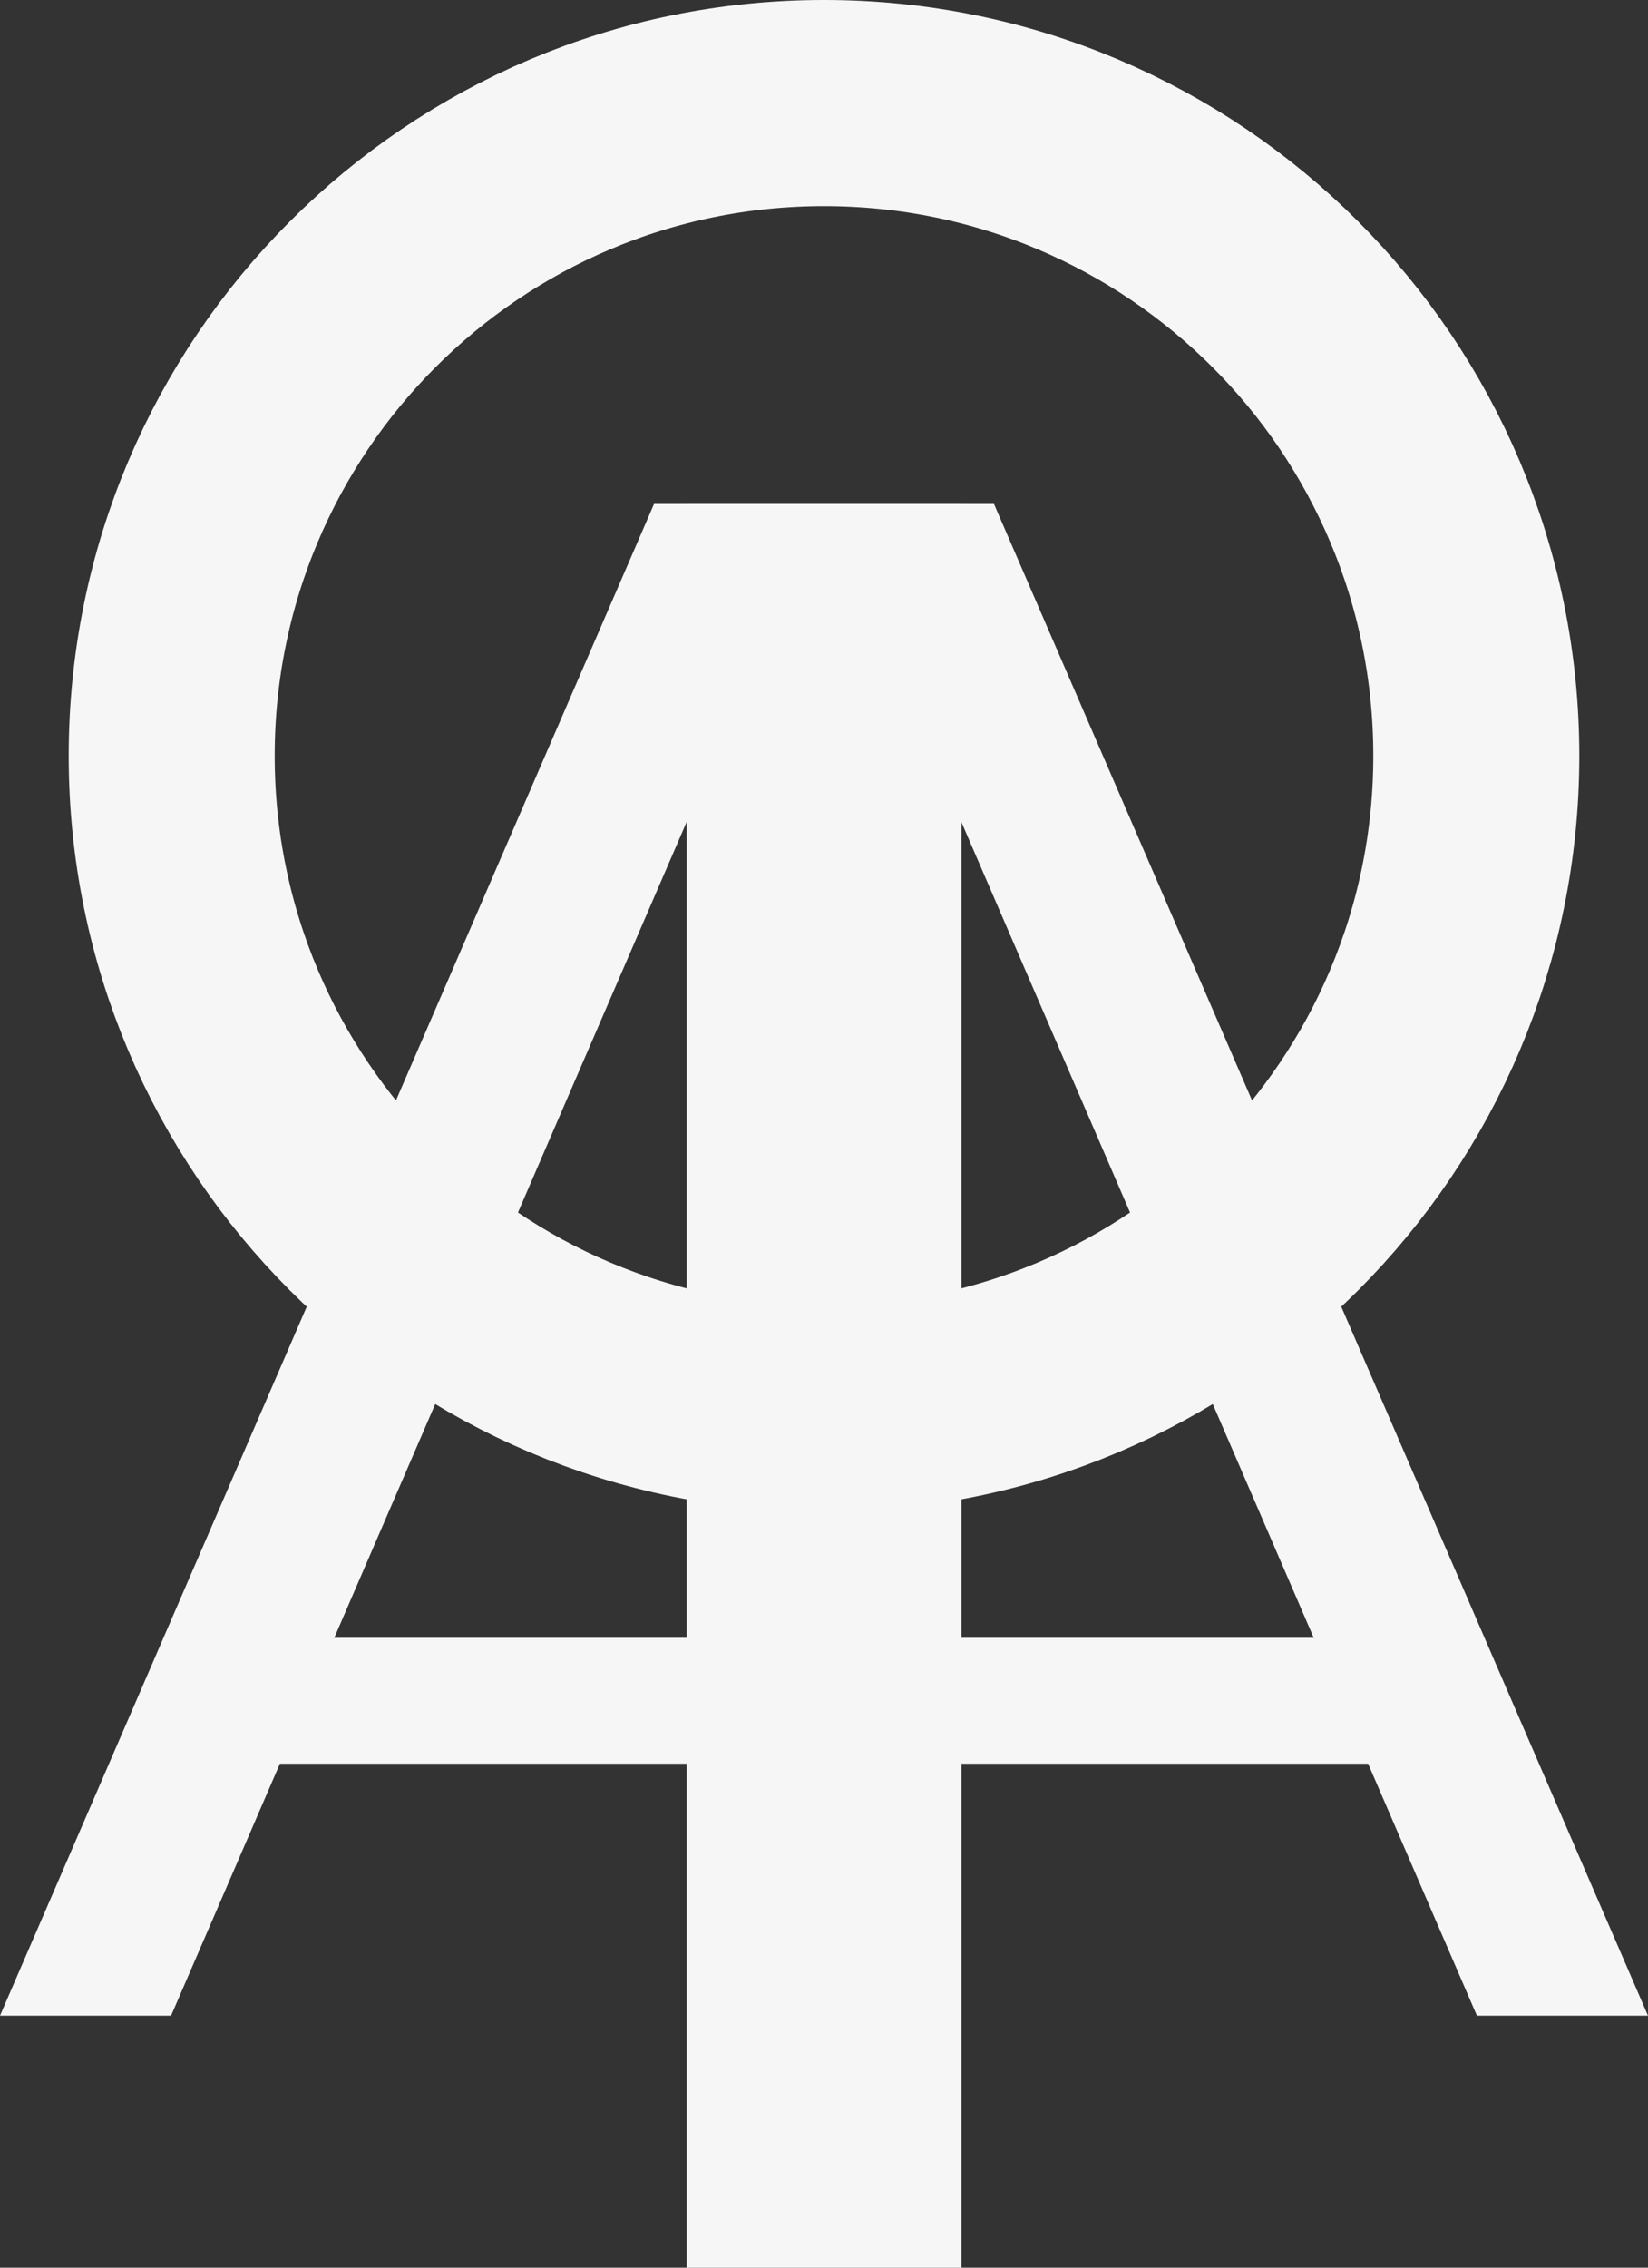
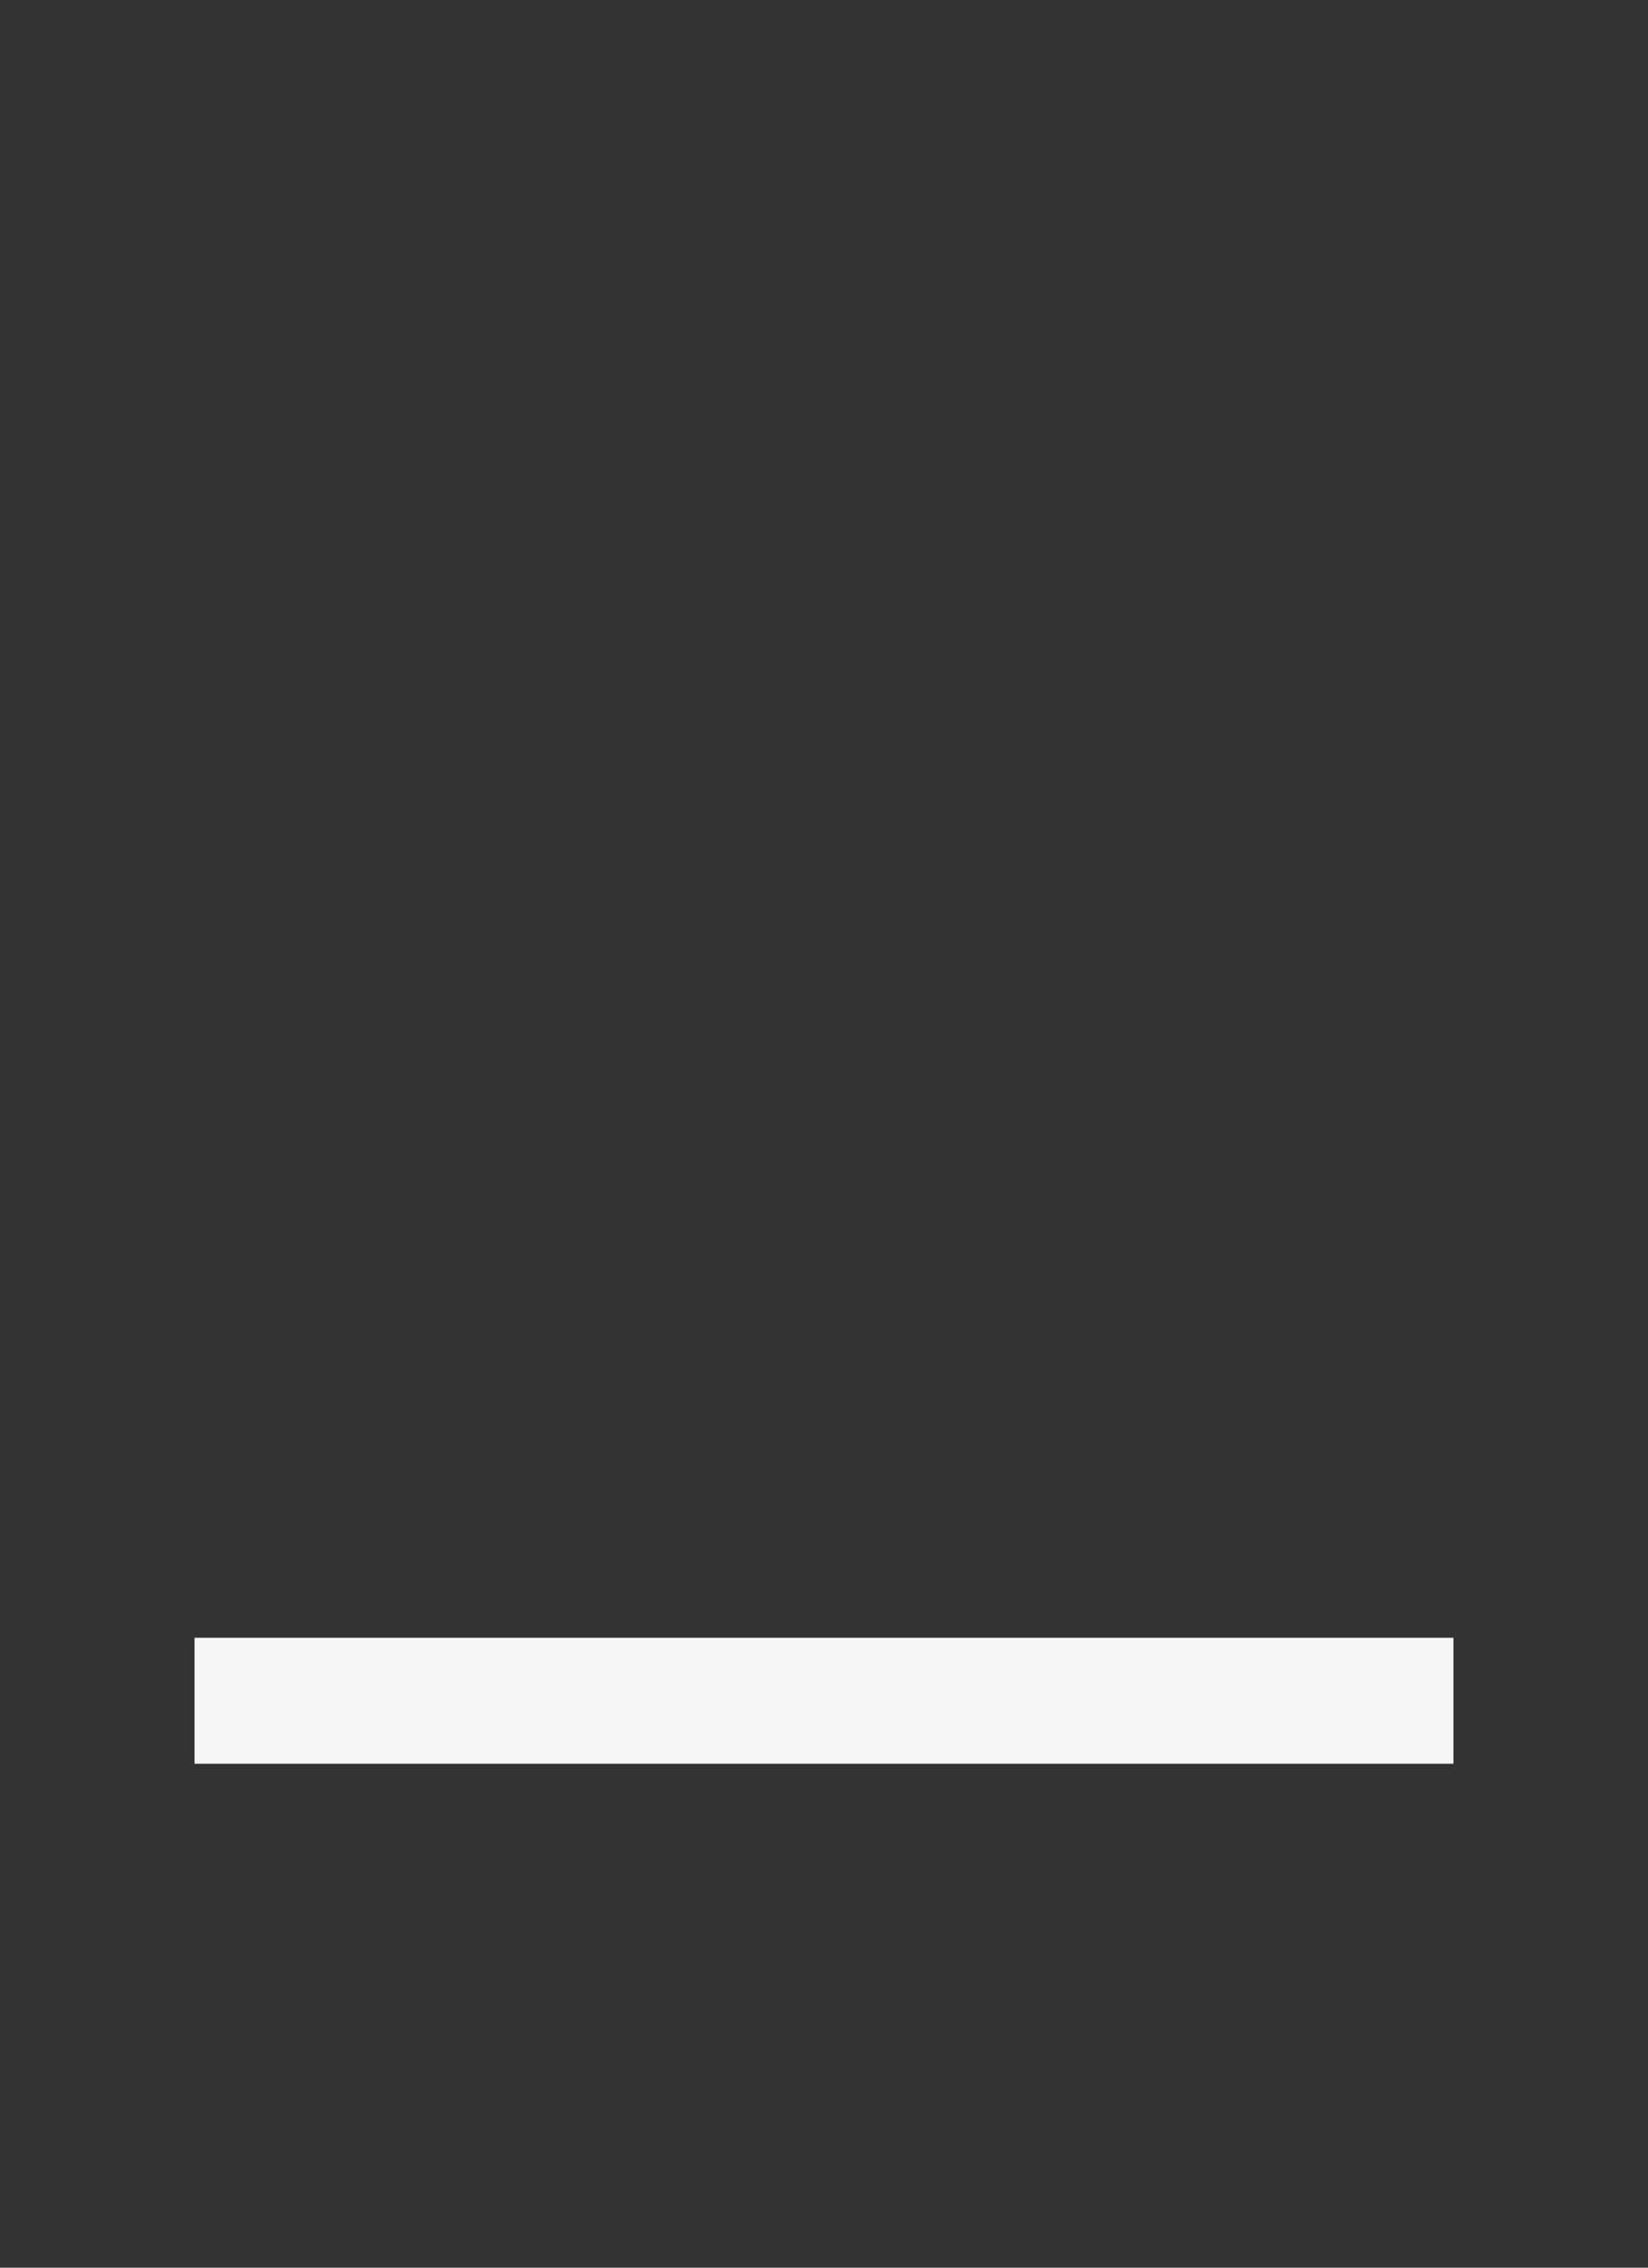
<svg xmlns="http://www.w3.org/2000/svg" viewBox="0 0 16 22" fill="none">
  <rect x="0" y="0" width="16" height="22" fill="#333333" stroke="none" />
-   <path d="M14.333 7.333C14.333 10.831 11.498 13.667 8 13.667C4.502 13.667 1.667 10.831 1.667 7.333C1.667 3.836 4.502 1 8 1C11.498 1 14.333 3.836 14.333 7.333Z" stroke="#F6F6F6" stroke-width="2" />
-   <rect x="6.667" y="4.889" width="2.667" height="17.111" fill="#F6F6F6" />
  <rect x="1.889" y="15.889" width="12.222" height="1.222" fill="#F6F6F6" />
-   <path d="M1.661 19.555H0L6.35 4.889H8L1.661 19.555Z" fill="#F6F6F6" />
-   <path d="M14.339 19.555H16L9.65 4.889H8L14.339 19.555Z" fill="#F6F6F6" />
</svg>